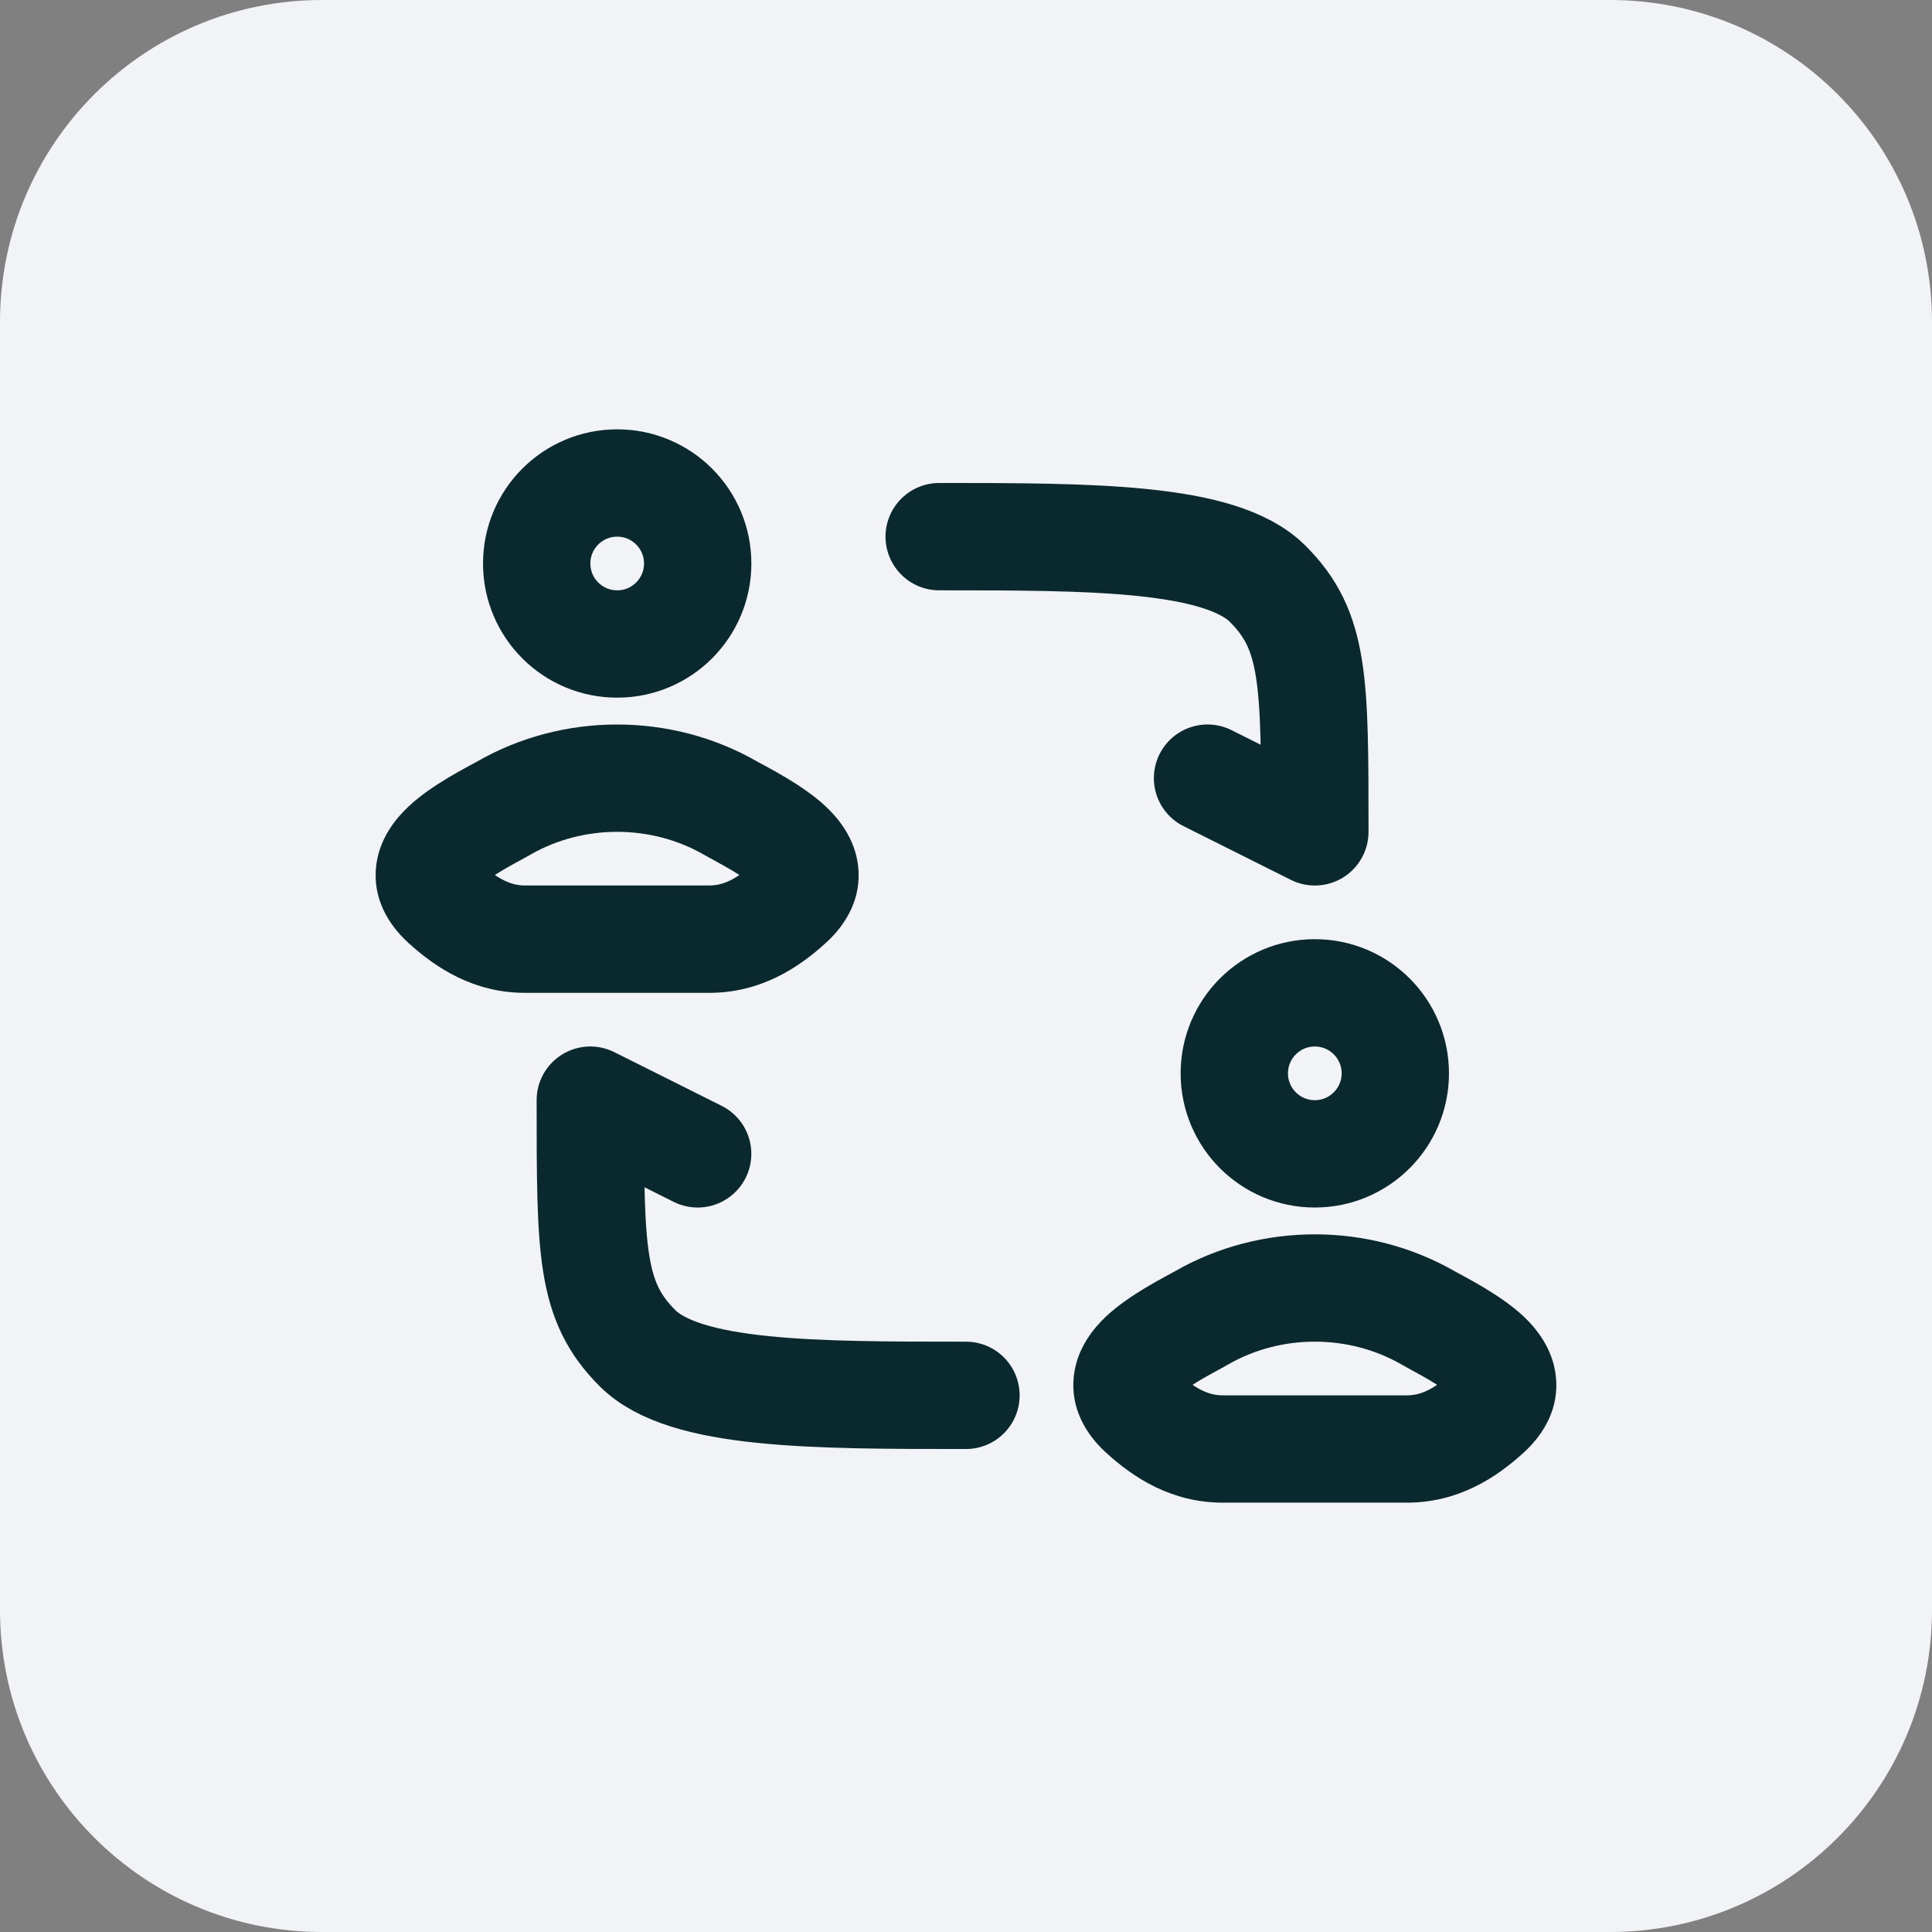
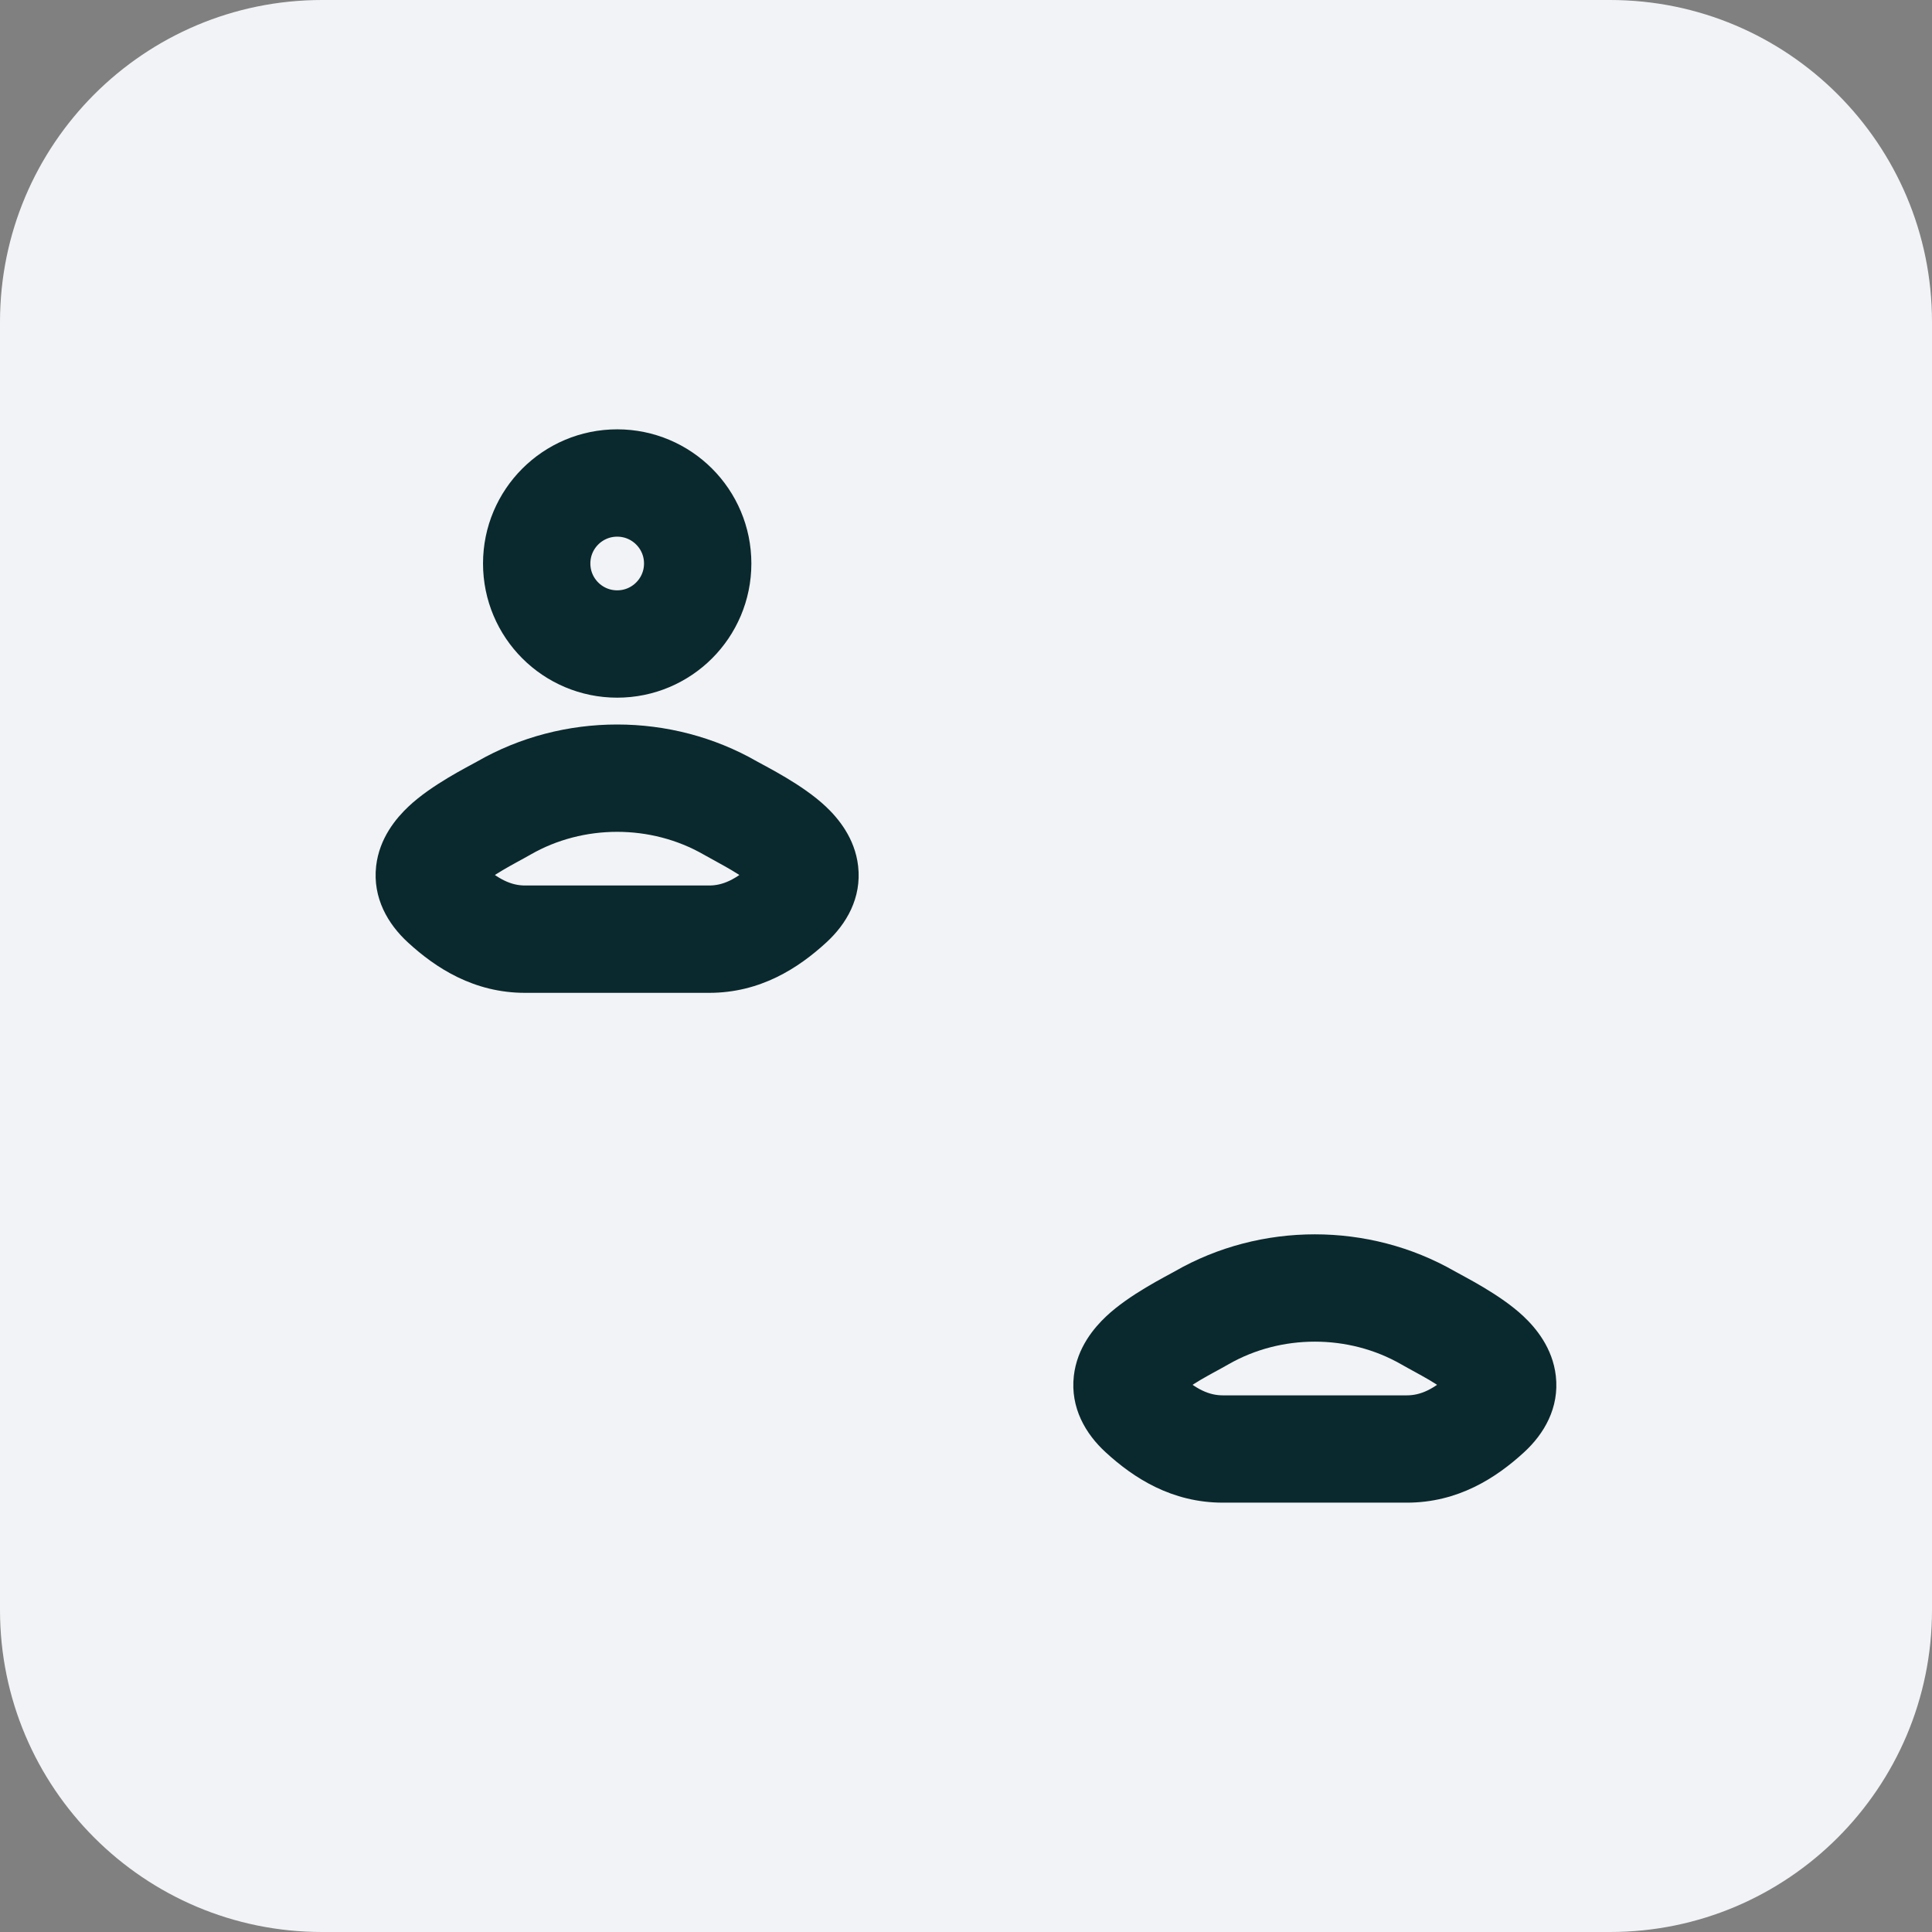
<svg xmlns="http://www.w3.org/2000/svg" width="48" height="48" viewBox="0 0 48 48" fill="none">
  <rect x="0" y="0" width="48" height="48" fill="#808080" stroke="none" />
  <path d="M0 8C0 3.582 3.582 0 8 0H40C44.418 0 48 3.582 48 8V40C48 44.418 44.418 48 40 48H8C3.582 48 0 44.418 0 40V8Z" fill="#F2F3F6" />
  <path d="M15.334 12C14.229 12 13.334 12.895 13.334 14C13.334 15.105 14.229 16 15.334 16C16.439 16 17.334 15.105 17.334 14C17.334 12.895 16.439 12 15.334 12Z" stroke="#0A292E" stroke-width="2.667" stroke-linecap="round" stroke-linejoin="round" />
-   <path d="M32.666 24.667C31.561 24.667 30.666 25.562 30.666 26.667C30.666 27.771 31.561 28.667 32.666 28.667C33.771 28.667 34.666 27.771 34.666 26.667C34.666 25.562 33.771 24.667 32.666 24.667Z" stroke="#0A292E" stroke-width="2.667" stroke-linecap="round" stroke-linejoin="round" />
-   <path d="M12.521 20.074L11.857 18.918H11.857L12.521 20.074ZM18.144 20.074L18.808 18.918L18.808 18.918L18.144 20.074ZM11.036 22.431L10.133 23.413H10.133L11.036 22.431ZM19.63 22.431L18.728 21.45V21.45L19.63 22.431ZM12.521 20.074L13.185 21.23C14.494 20.479 16.171 20.479 17.48 21.23L18.144 20.074L18.808 18.918C16.677 17.694 13.989 17.694 11.857 18.918L12.521 20.074ZM13.046 23.333V24.667H17.619V23.333V22H13.046V23.333ZM11.036 22.431L11.938 21.45C11.887 21.403 11.913 21.412 11.946 21.485C11.985 21.57 12.01 21.689 11.995 21.819C11.97 22.043 11.854 22.095 11.979 21.977C12.084 21.878 12.256 21.757 12.493 21.617C12.606 21.55 12.721 21.486 12.838 21.422C12.947 21.362 13.078 21.292 13.185 21.23L12.521 20.074L11.857 18.918C11.635 19.045 10.727 19.492 10.149 20.038C9.848 20.322 9.425 20.817 9.345 21.518C9.256 22.31 9.638 22.958 10.133 23.413L11.036 22.431ZM18.144 20.074L17.48 21.23C17.588 21.292 17.718 21.362 17.827 21.422C17.944 21.486 18.059 21.55 18.172 21.617C18.41 21.757 18.582 21.878 18.686 21.977C18.811 22.095 18.696 22.043 18.67 21.819C18.656 21.689 18.681 21.57 18.719 21.485C18.753 21.412 18.778 21.403 18.728 21.45L19.63 22.431L20.532 23.413C21.028 22.958 21.41 22.31 21.32 21.518C21.24 20.817 20.818 20.322 20.517 20.038C19.939 19.492 19.03 19.045 18.808 18.918L18.144 20.074ZM19.63 22.431L18.728 21.45C18.281 21.86 17.952 22 17.619 22V23.333V24.667C18.888 24.667 19.834 24.055 20.532 23.413L19.63 22.431ZM11.036 22.431L10.133 23.413C10.831 24.055 11.777 24.667 13.046 24.667V23.333V22C12.713 22 12.384 21.86 11.938 21.45L11.036 22.431Z" fill="#0A292E" />
+   <path d="M12.521 20.074L11.857 18.918H11.857L12.521 20.074ZM18.144 20.074L18.808 18.918L18.808 18.918L18.144 20.074ZM11.036 22.431L10.133 23.413H10.133L11.036 22.431ZM19.63 22.431L18.728 21.45V21.45L19.63 22.431ZM12.521 20.074L13.185 21.23C14.494 20.479 16.171 20.479 17.48 21.23L18.144 20.074L18.808 18.918C16.677 17.694 13.989 17.694 11.857 18.918ZM13.046 23.333V24.667H17.619V23.333V22H13.046V23.333ZM11.036 22.431L11.938 21.45C11.887 21.403 11.913 21.412 11.946 21.485C11.985 21.57 12.01 21.689 11.995 21.819C11.97 22.043 11.854 22.095 11.979 21.977C12.084 21.878 12.256 21.757 12.493 21.617C12.606 21.55 12.721 21.486 12.838 21.422C12.947 21.362 13.078 21.292 13.185 21.23L12.521 20.074L11.857 18.918C11.635 19.045 10.727 19.492 10.149 20.038C9.848 20.322 9.425 20.817 9.345 21.518C9.256 22.31 9.638 22.958 10.133 23.413L11.036 22.431ZM18.144 20.074L17.48 21.23C17.588 21.292 17.718 21.362 17.827 21.422C17.944 21.486 18.059 21.55 18.172 21.617C18.41 21.757 18.582 21.878 18.686 21.977C18.811 22.095 18.696 22.043 18.67 21.819C18.656 21.689 18.681 21.57 18.719 21.485C18.753 21.412 18.778 21.403 18.728 21.45L19.63 22.431L20.532 23.413C21.028 22.958 21.41 22.31 21.32 21.518C21.24 20.817 20.818 20.322 20.517 20.038C19.939 19.492 19.03 19.045 18.808 18.918L18.144 20.074ZM19.63 22.431L18.728 21.45C18.281 21.86 17.952 22 17.619 22V23.333V24.667C18.888 24.667 19.834 24.055 20.532 23.413L19.63 22.431ZM11.036 22.431L10.133 23.413C10.831 24.055 11.777 24.667 13.046 24.667V23.333V22C12.713 22 12.384 21.86 11.938 21.45L11.036 22.431Z" fill="#0A292E" />
  <path d="M29.855 32.741L29.191 31.584H29.191L29.855 32.741ZM35.478 32.741L36.142 31.584L36.142 31.584L35.478 32.741ZM28.369 35.098L27.468 36.08H27.468L28.369 35.098ZM36.964 35.098L36.062 34.116V34.116L36.964 35.098ZM29.855 32.741L30.519 33.897C31.828 33.145 33.505 33.145 34.814 33.897L35.478 32.741L36.142 31.584C34.011 30.361 31.323 30.361 29.191 31.584L29.855 32.741ZM30.381 36V37.333H34.953V36V34.667H30.381V36ZM28.369 35.098L29.272 34.116C29.221 34.07 29.247 34.079 29.28 34.152C29.319 34.237 29.344 34.356 29.329 34.485C29.304 34.71 29.188 34.762 29.313 34.644C29.418 34.545 29.59 34.424 29.827 34.283C29.94 34.217 30.055 34.153 30.172 34.089C30.281 34.029 30.412 33.959 30.519 33.897L29.855 32.741L29.191 31.584C28.969 31.712 28.061 32.159 27.483 32.704C27.182 32.988 26.759 33.483 26.679 34.185C26.59 34.977 26.972 35.625 27.468 36.08L28.369 35.098ZM35.478 32.741L34.814 33.897C34.922 33.959 35.052 34.029 35.161 34.089C35.278 34.153 35.393 34.217 35.506 34.283C35.744 34.424 35.916 34.545 36.02 34.644C36.145 34.762 36.03 34.71 36.004 34.485C35.99 34.356 36.015 34.237 36.053 34.152C36.087 34.079 36.112 34.07 36.062 34.116L36.964 35.098L37.866 36.08C38.362 35.625 38.744 34.977 38.654 34.185C38.574 33.483 38.152 32.988 37.851 32.704C37.273 32.159 36.364 31.712 36.142 31.584L35.478 32.741ZM36.964 35.098L36.062 34.116C35.615 34.527 35.286 34.667 34.953 34.667V36V37.333C36.222 37.333 37.168 36.721 37.866 36.08L36.964 35.098ZM28.369 35.098L27.468 36.08C28.165 36.721 29.111 37.333 30.381 37.333V36V34.667C30.047 34.667 29.718 34.527 29.272 34.116L28.369 35.098Z" fill="#0A292E" />
-   <path d="M23.334 13.333C27.105 13.333 30.324 13.333 31.496 14.505C32.667 15.676 32.667 16.895 32.667 20.667L30.001 19.333" stroke="#0A292E" stroke-width="2.667" stroke-linecap="round" stroke-linejoin="round" />
-   <path d="M23.999 34.667C20.228 34.667 17.009 34.667 15.838 33.495C14.666 32.323 14.666 31.105 14.666 27.333L17.333 28.667" stroke="#0A292E" stroke-width="2.667" stroke-linecap="round" stroke-linejoin="round" />
</svg>